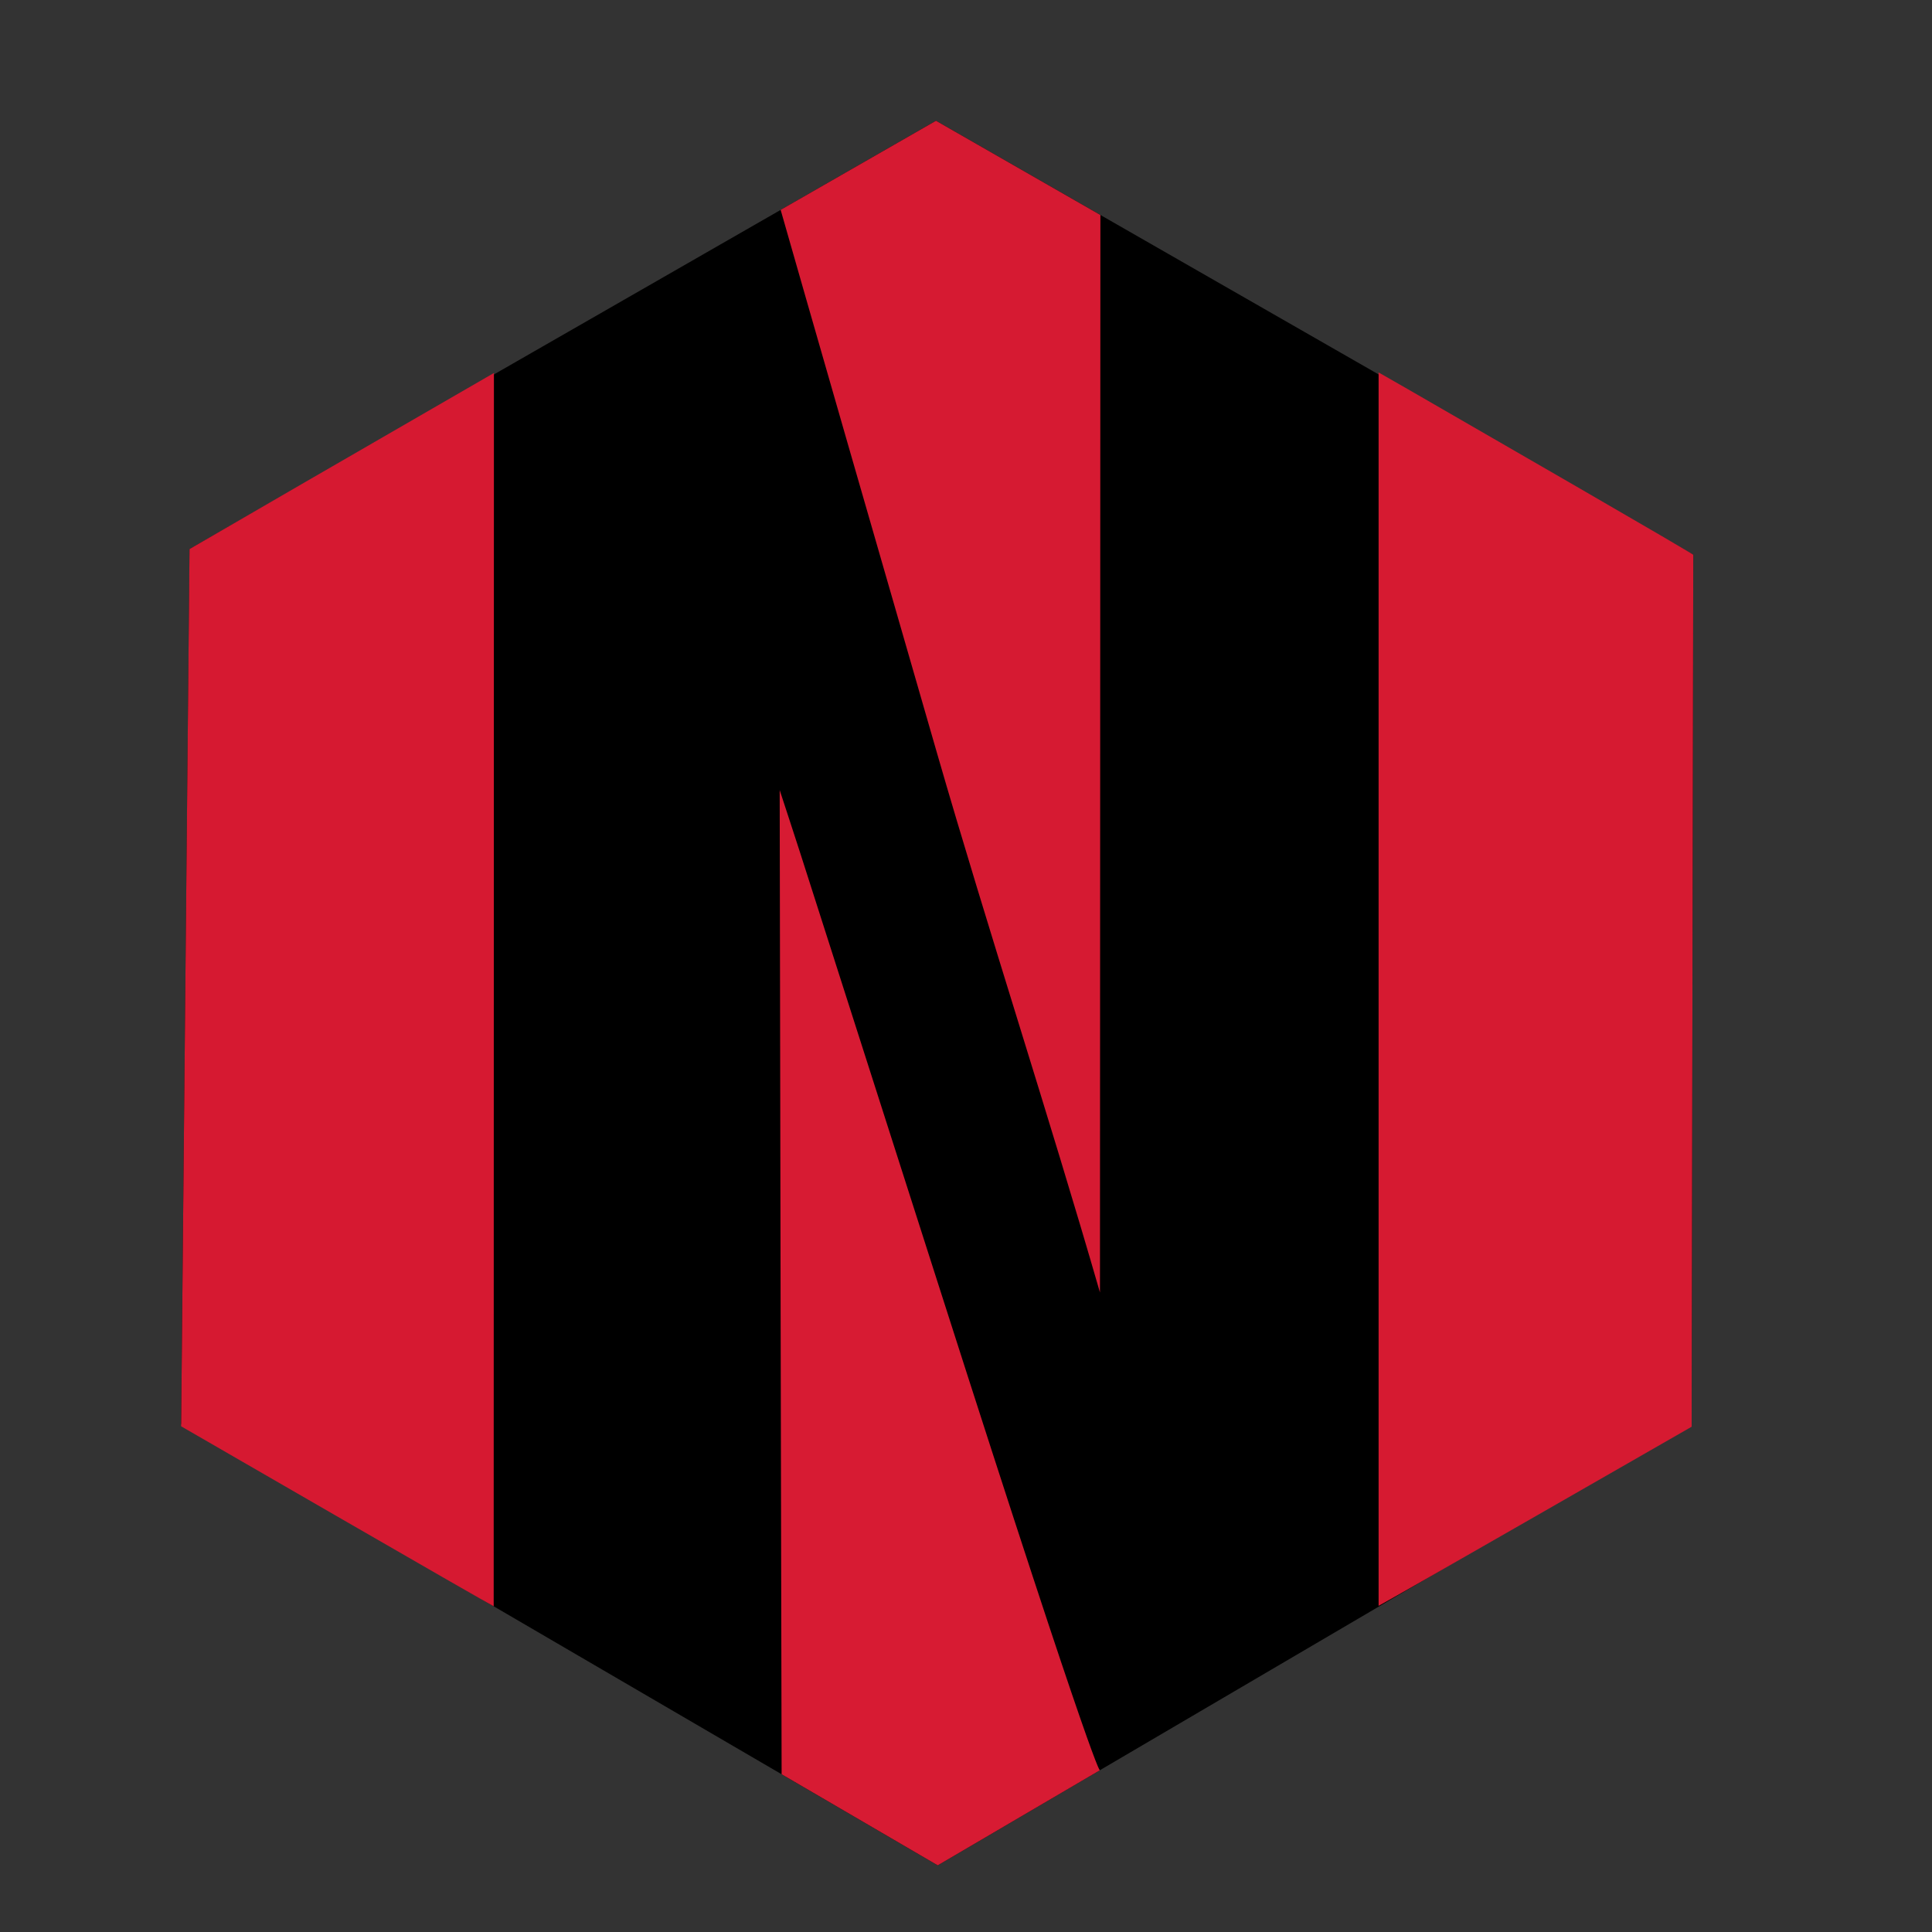
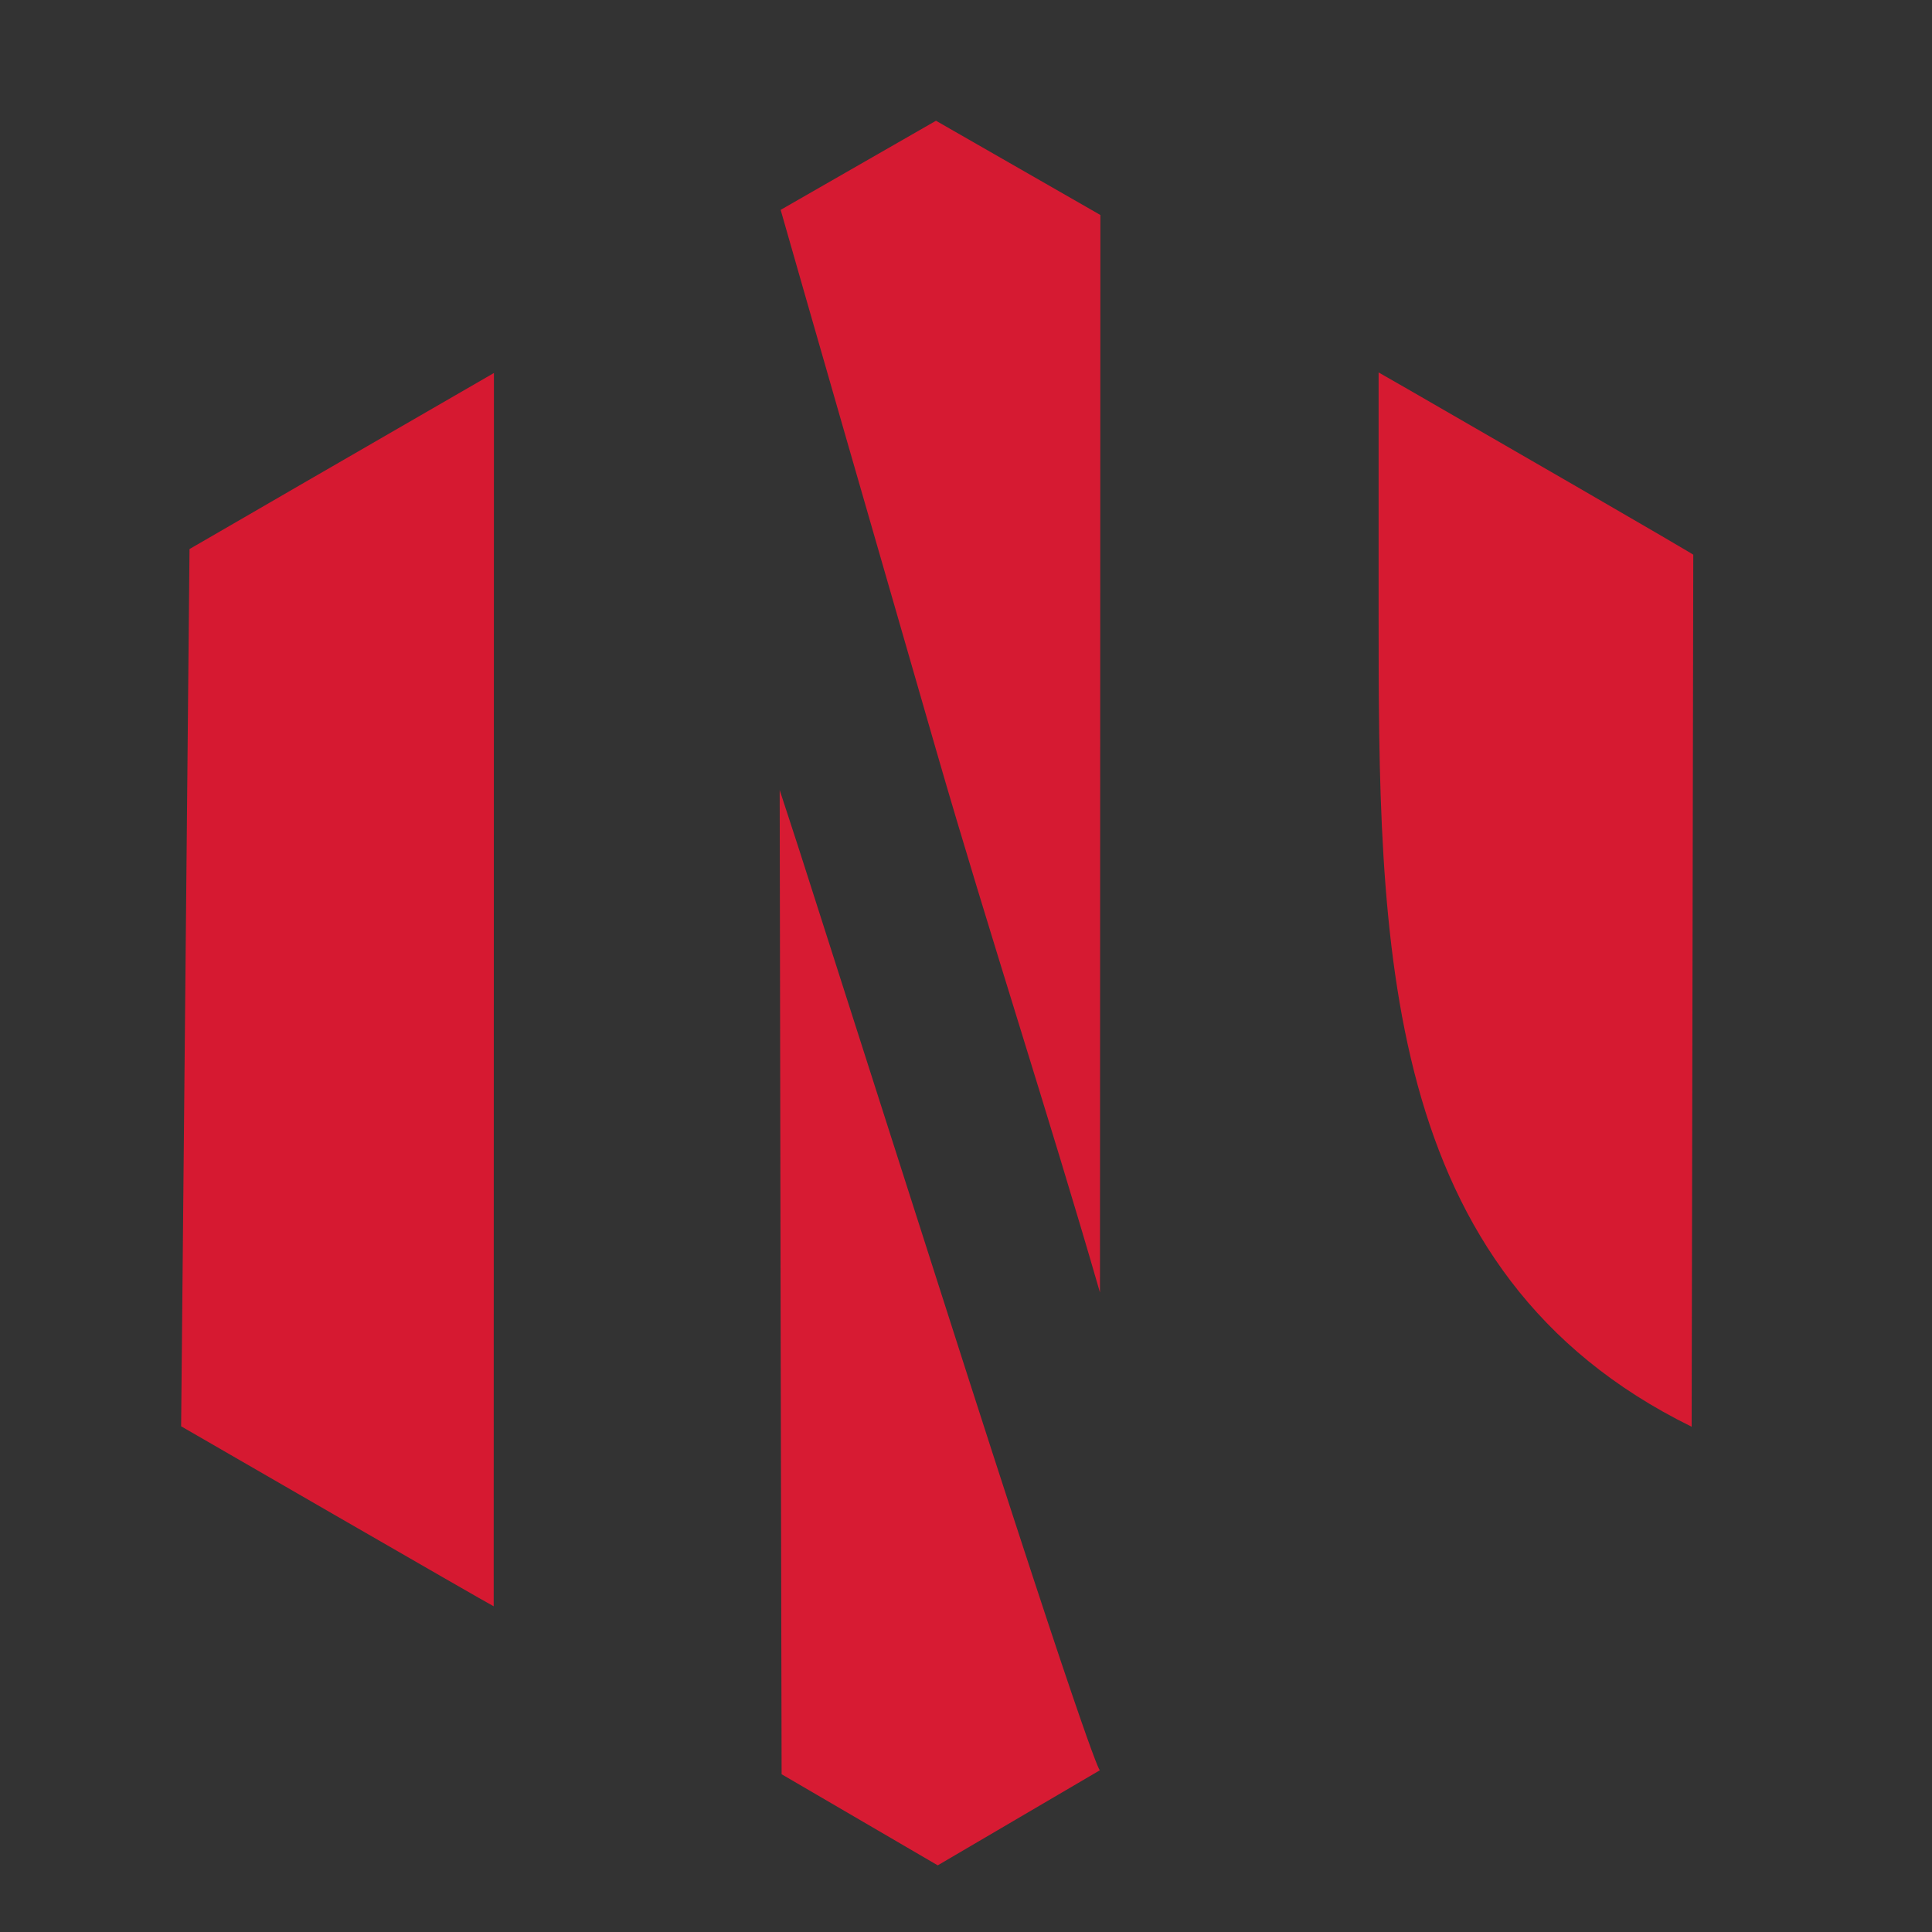
<svg xmlns="http://www.w3.org/2000/svg" width="32" height="32" viewBox="0 0 32 32" fill="none">
  <rect width="32" height="32" fill="black" fill-opacity="0.8" />
-   <path d="M3.14 9.095L15.503 2L28.046 9.189L28.019 23.57L15.532 30.896L3 23.585L3.14 9.095Z" fill="black" />
-   <path d="M22.834 10.113C22.834 8.801 22.834 7.509 22.834 6.169C23.019 6.275 23.164 6.357 23.308 6.44C28.171 9.243 28.046 9.188 28.046 9.188L28.019 23.631C28.019 23.631 22.954 26.538 22.834 26.598C22.834 21.083 22.834 15.608 22.834 10.113Z" fill="#D61A31" />
+   <path d="M22.834 10.113C22.834 8.801 22.834 7.509 22.834 6.169C23.019 6.275 23.164 6.357 23.308 6.44C28.171 9.243 28.046 9.188 28.046 9.188L28.019 23.631C22.834 21.083 22.834 15.608 22.834 10.113Z" fill="#D61A31" />
  <path d="M5.068 7.977C6.104 7.378 7.127 6.787 8.181 6.178C8.181 12.997 8.177 19.795 8.177 26.605C8.09 26.566 3 23.624 3 23.624L3.139 9.094C3.14 9.095 4.416 8.354 5.068 7.977Z" fill="#D61931" />
  <path d="M15.519 12.471C15.022 10.752 14.532 9.047 14.04 7.344C13.681 6.102 12.93 3.476 12.93 3.476L15.503 2L18.226 3.561L18.219 21.408C17.373 18.477 16.37 15.417 15.519 12.471Z" fill="#D61A32" />
  <path d="M12.914 13.086C13.026 13.432 13.142 13.777 13.253 14.125C14.019 16.516 14.784 18.907 15.549 21.297C18.227 29.669 18.219 29.32 18.219 29.32L15.532 30.896L12.946 29.387C12.945 29.387 12.914 14.449 12.914 13.086Z" fill="#D71B33" />
</svg>